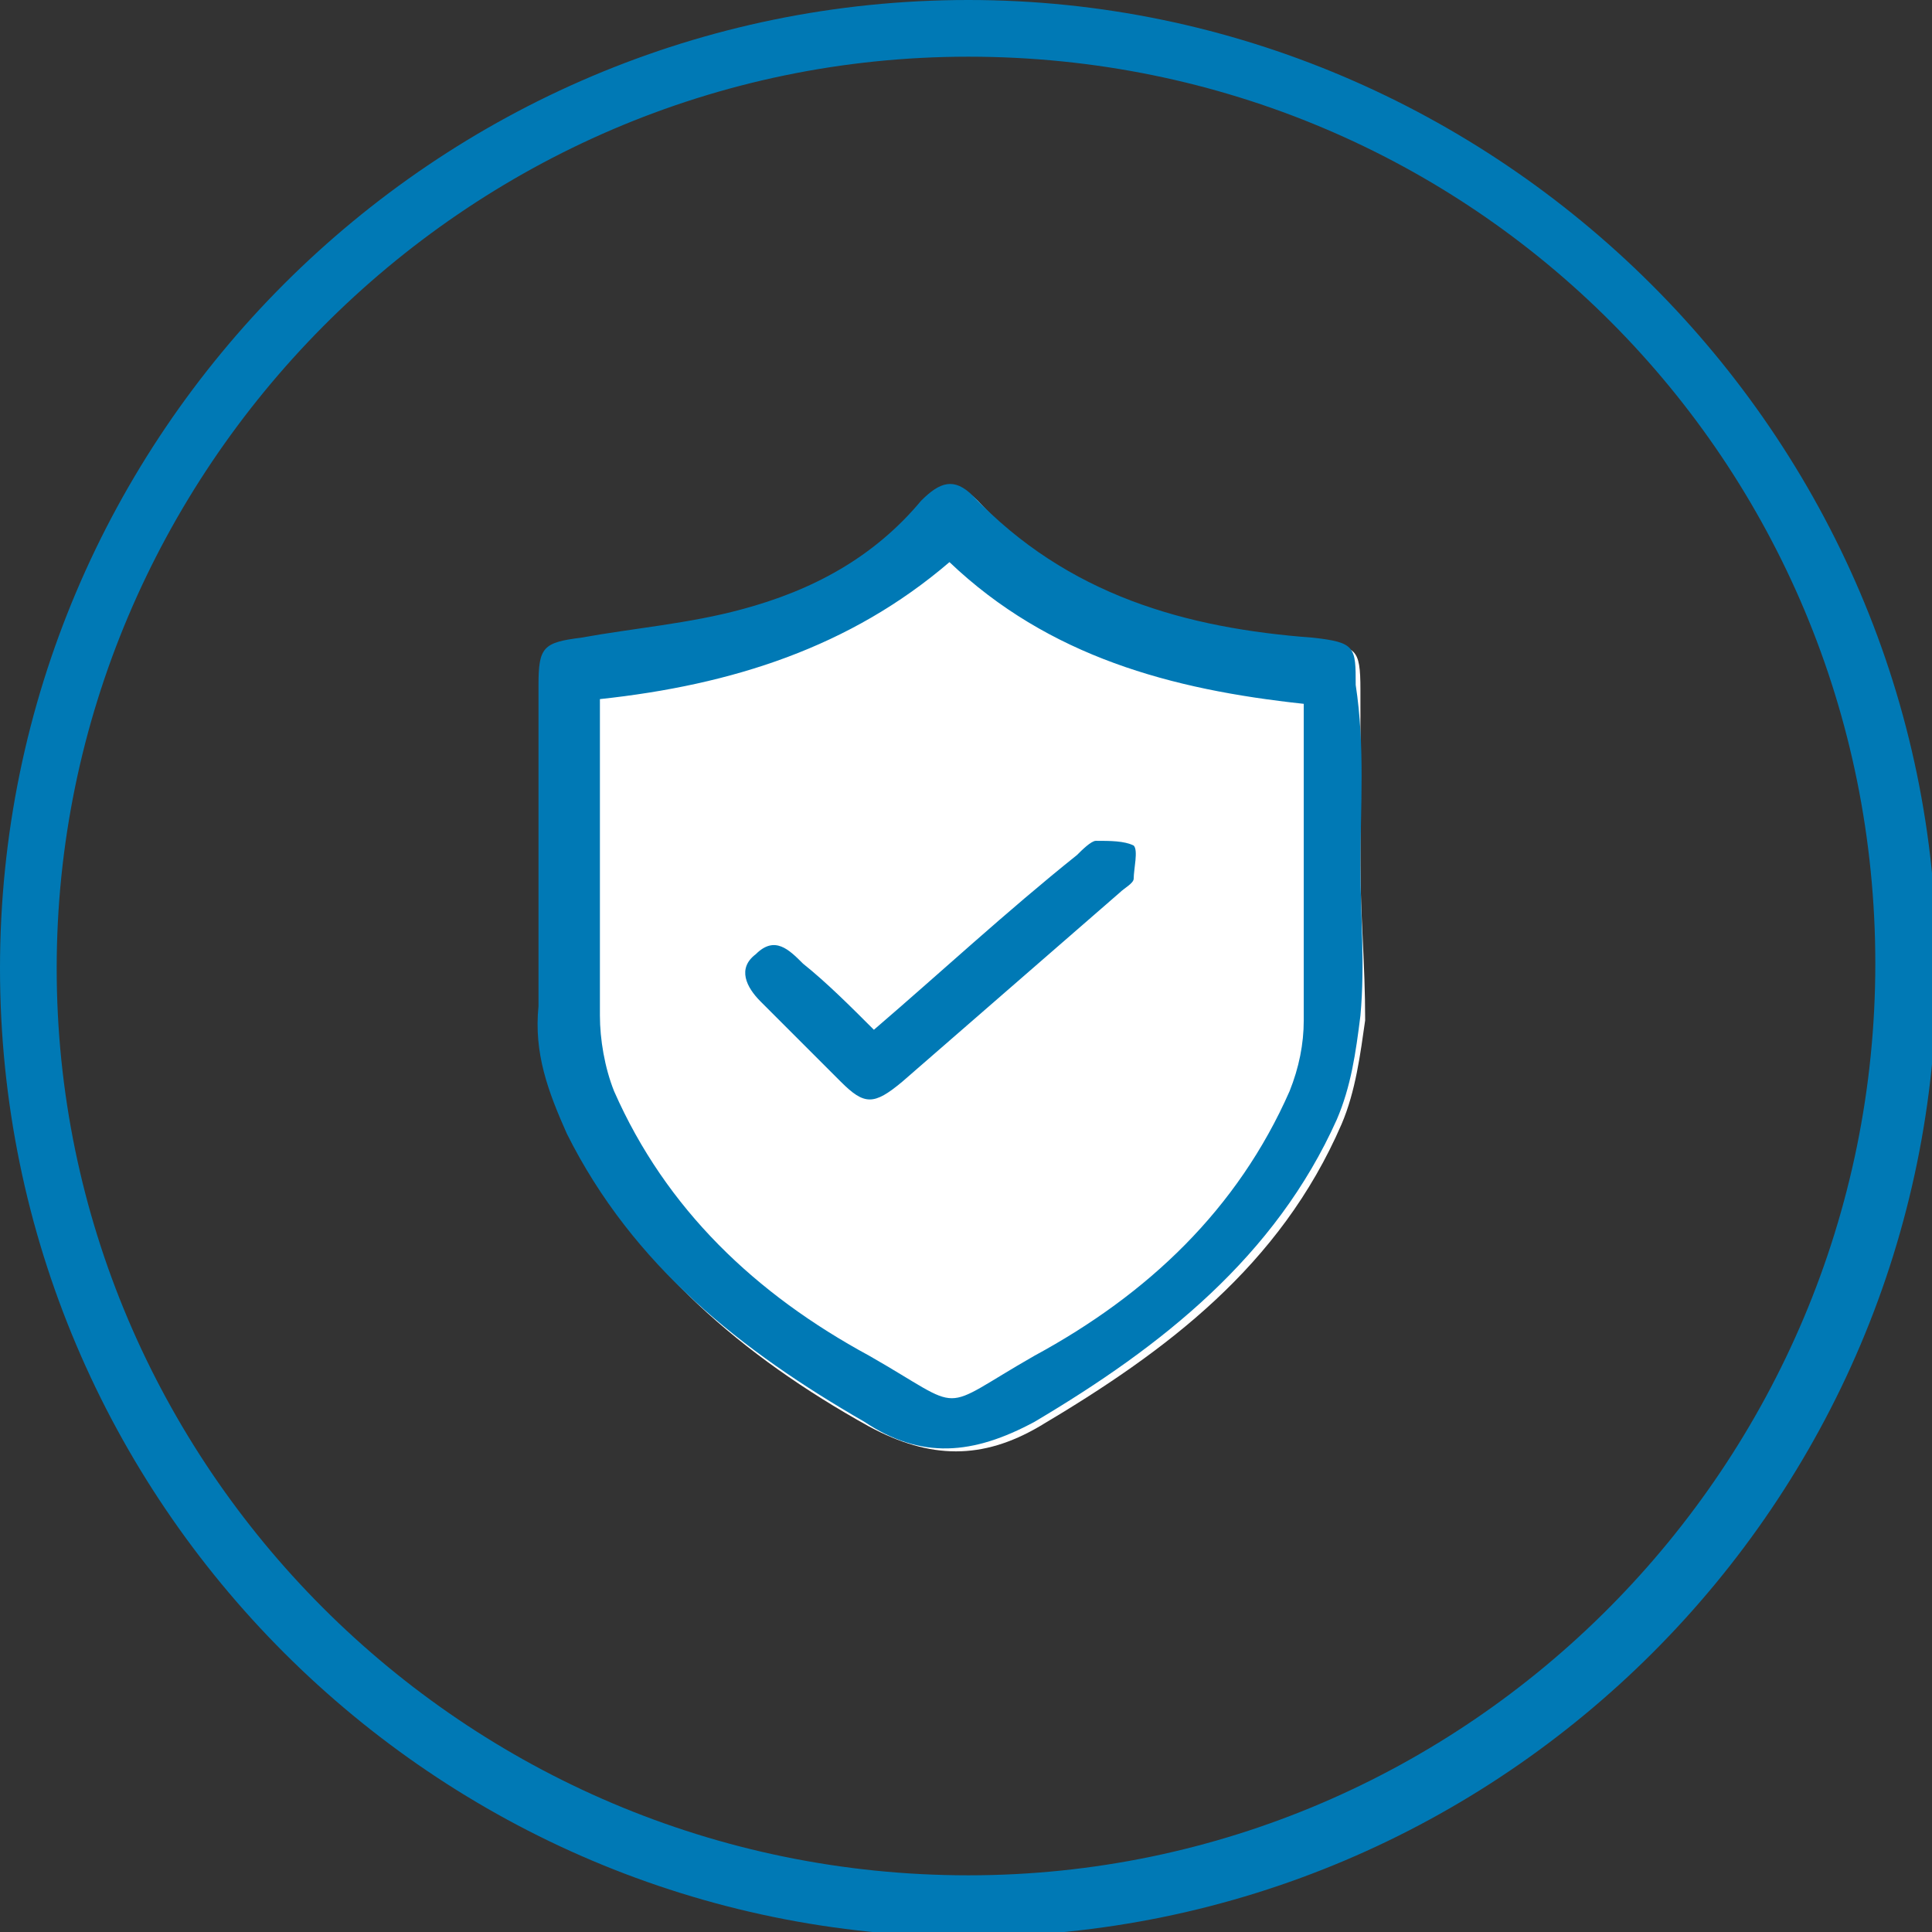
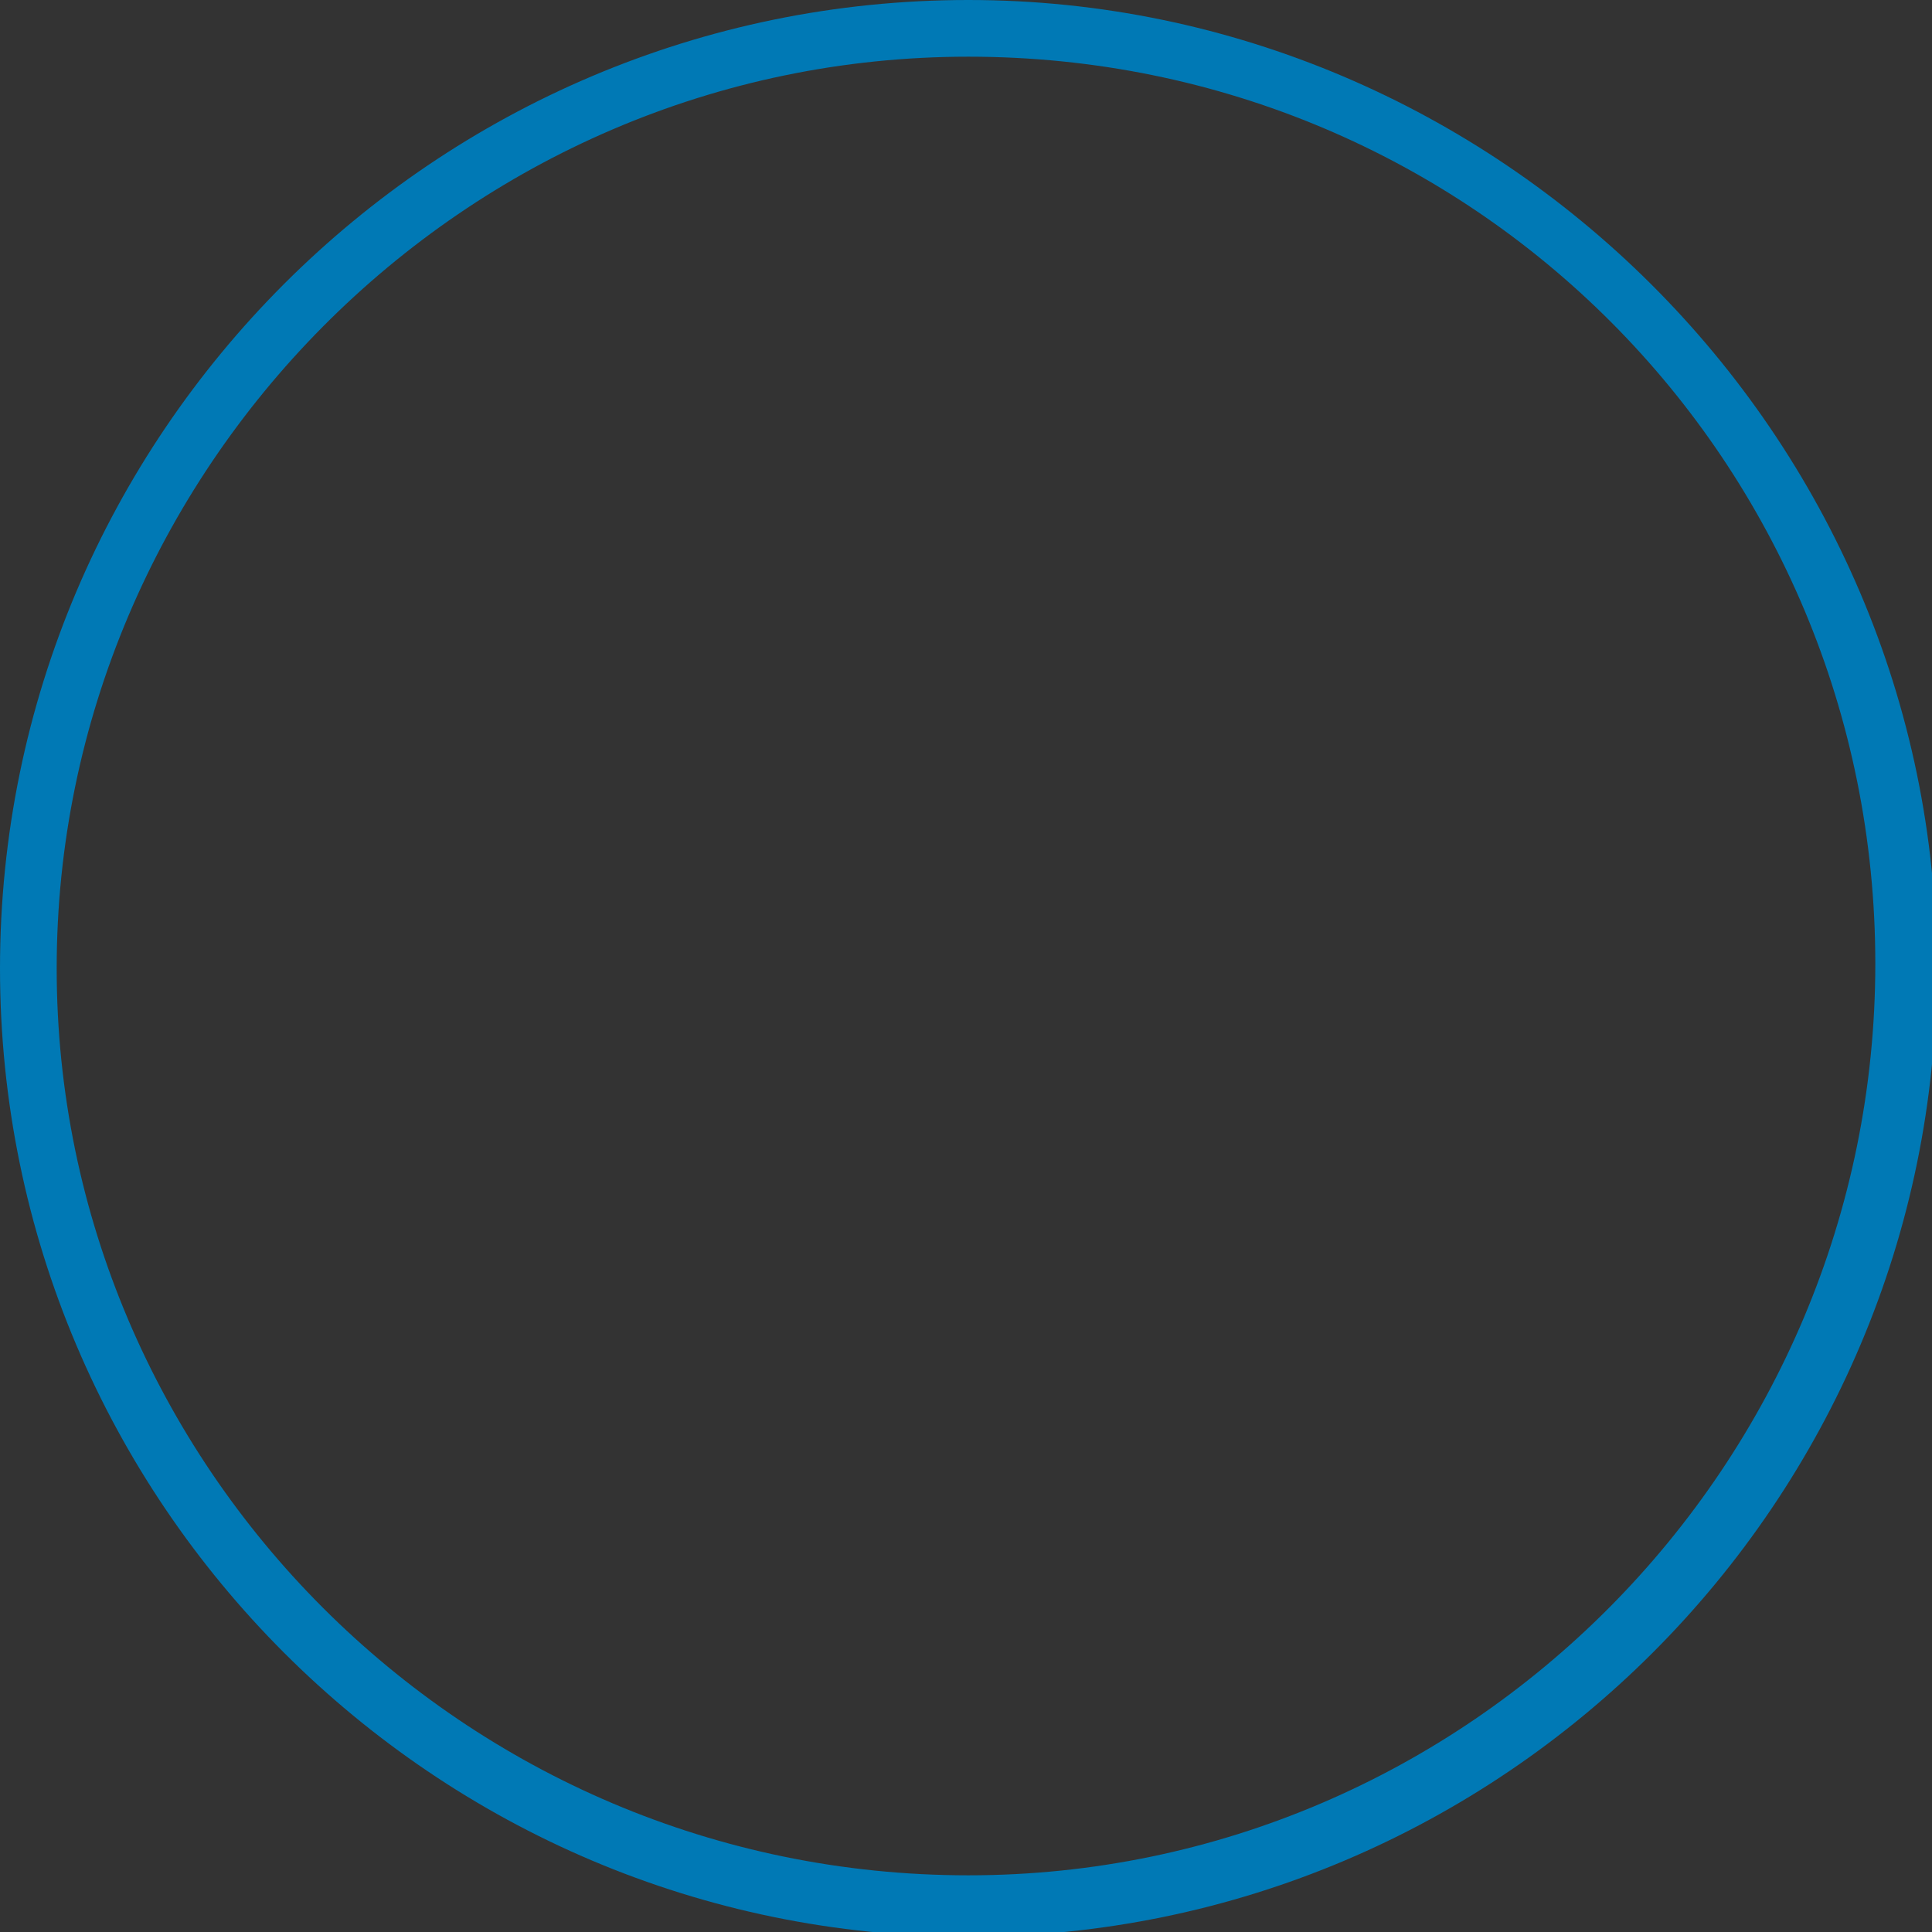
<svg xmlns="http://www.w3.org/2000/svg" version="1.1" id="Layer_2_00000011715931287868197630000016704291162316027528_" x="0px" y="0px" viewBox="0 0 40.9 40.9" style="enable-background:new 0 0 40.9 40.9;" xml:space="preserve">
  <rect x="0" y="0" width="40.9" height="40.9" fill="#333333" stroke="none" />
  <style type="text/css">
	.st0{fill:#0079B5;}
	.st1{fill:#FFFFFF;}
</style>
  <g id="Layer_1-2">
    <g>
      <path class="st0" d="M20.5,0C9.2,0,0,9.2,0,20.5s9.2,20.5,20.5,20.5s20.5-9.2,20.5-20.5S31.7,0,20.5,0z M20.5,39.7    C9.8,39.7,1.2,31,1.2,20.5S9.8,1.2,20.5,1.2s19.2,8.6,19.2,19.2S31.1,39.7,20.5,39.7L20.5,39.7z" />
    </g>
  </g>
  <g>
-     <path class="st1" d="M28.8,18.3c0-1.2,0-2.5,0-3.7c0-0.9-0.1-0.9-0.9-1c-2.7-0.2-5.3-0.9-7.2-3c-0.4-0.4-0.8-0.3-1.1,0.1   c-1,1.1-2.4,1.9-3.8,2.3c-1.1,0.3-2.2,0.5-3.4,0.6c-0.8,0.1-0.9,0.2-0.9,1c0,2.3,0,4.5,0,6.8c0,1,0.2,1.9,0.6,2.7   c1.4,2.7,3.6,4.6,6.3,6.1c1.3,0.7,2.4,0.7,3.6,0c2.7-1.6,5.1-3.4,6.4-6.4c0.3-0.7,0.4-1.5,0.5-2.2C28.9,20.4,28.8,19.4,28.8,18.3z" />
-     <path class="st0" d="M28.8,18.3c0,1.1,0.1,2.1,0,3.2c-0.1,0.8-0.2,1.5-0.5,2.2c-1.3,2.9-3.7,4.8-6.4,6.4c-1.3,0.7-2.4,0.8-3.6,0   c-2.6-1.5-4.9-3.3-6.3-6.1c-0.4-0.9-0.7-1.7-0.6-2.7c0-2.3,0-4.5,0-6.8c0-0.8,0.1-0.9,0.9-1c1.1-0.2,2.3-0.3,3.4-0.6   c1.5-0.4,2.8-1.1,3.8-2.3c0.4-0.4,0.7-0.5,1.1-0.1c2,2.1,4.5,2.8,7.2,3c0.9,0.1,0.9,0.2,0.9,1C28.9,15.8,28.8,17.1,28.8,18.3z    M12.7,14.8c0,0.3,0,0.5,0,0.8c0,2,0,4,0,5.9c0,0.5,0.1,1.1,0.3,1.6c1.1,2.5,3,4.3,5.4,5.6c2.1,1.2,1.4,1.2,3.5,0   c2.4-1.3,4.3-3.1,5.4-5.6c0.2-0.5,0.3-1,0.3-1.5c0-2,0-4,0-6c0-0.2,0-0.5,0-0.7c-2.8-0.3-5.4-1-7.5-3C18,13.7,15.5,14.5,12.7,14.8z   " />
-     <path class="st0" d="M18.5,21.8c1.4-1.2,2.8-2.5,4.3-3.7c0.1-0.1,0.3-0.3,0.4-0.3c0.3,0,0.6,0,0.8,0.1c0.1,0.1,0,0.5,0,0.7   c0,0.1-0.2,0.2-0.3,0.3c-1.5,1.3-3.1,2.7-4.6,4c-0.6,0.5-0.8,0.5-1.3,0c-0.6-0.6-1.1-1.1-1.7-1.7c-0.3-0.3-0.5-0.7-0.1-1   c0.4-0.4,0.7-0.1,1,0.2C17.5,20.8,18,21.3,18.5,21.8z" />
-   </g>
+     </g>
</svg>